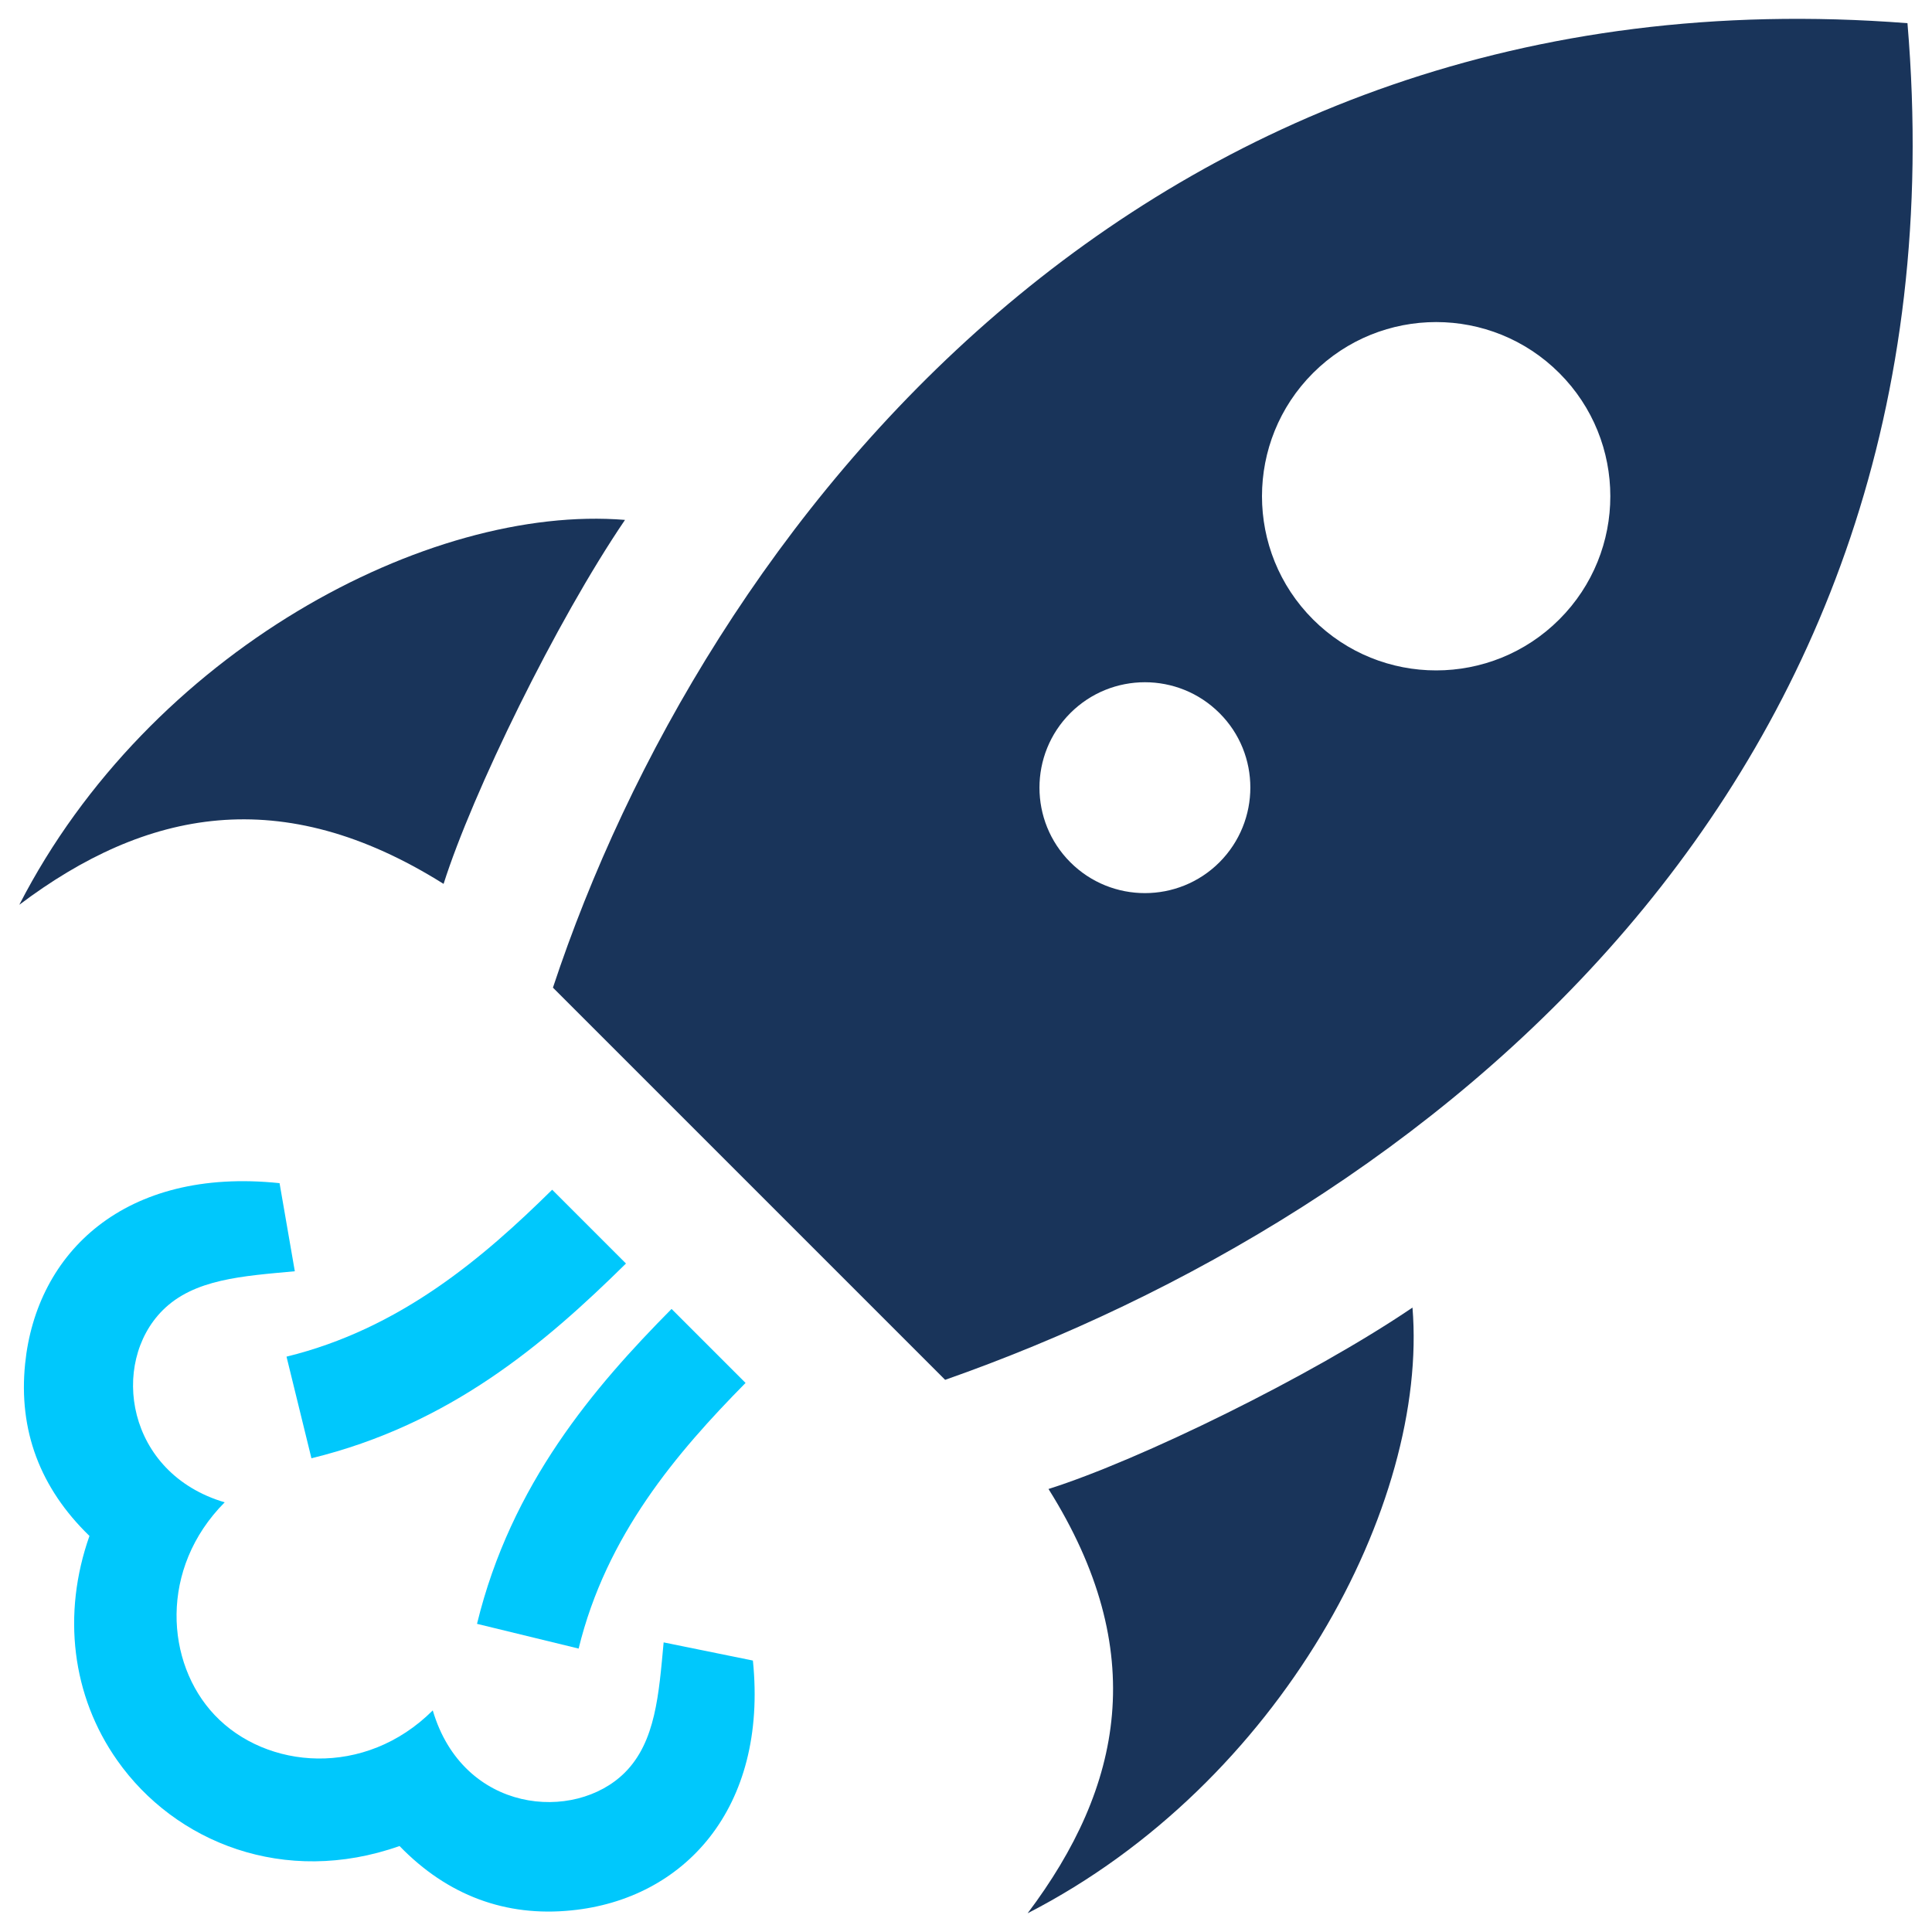
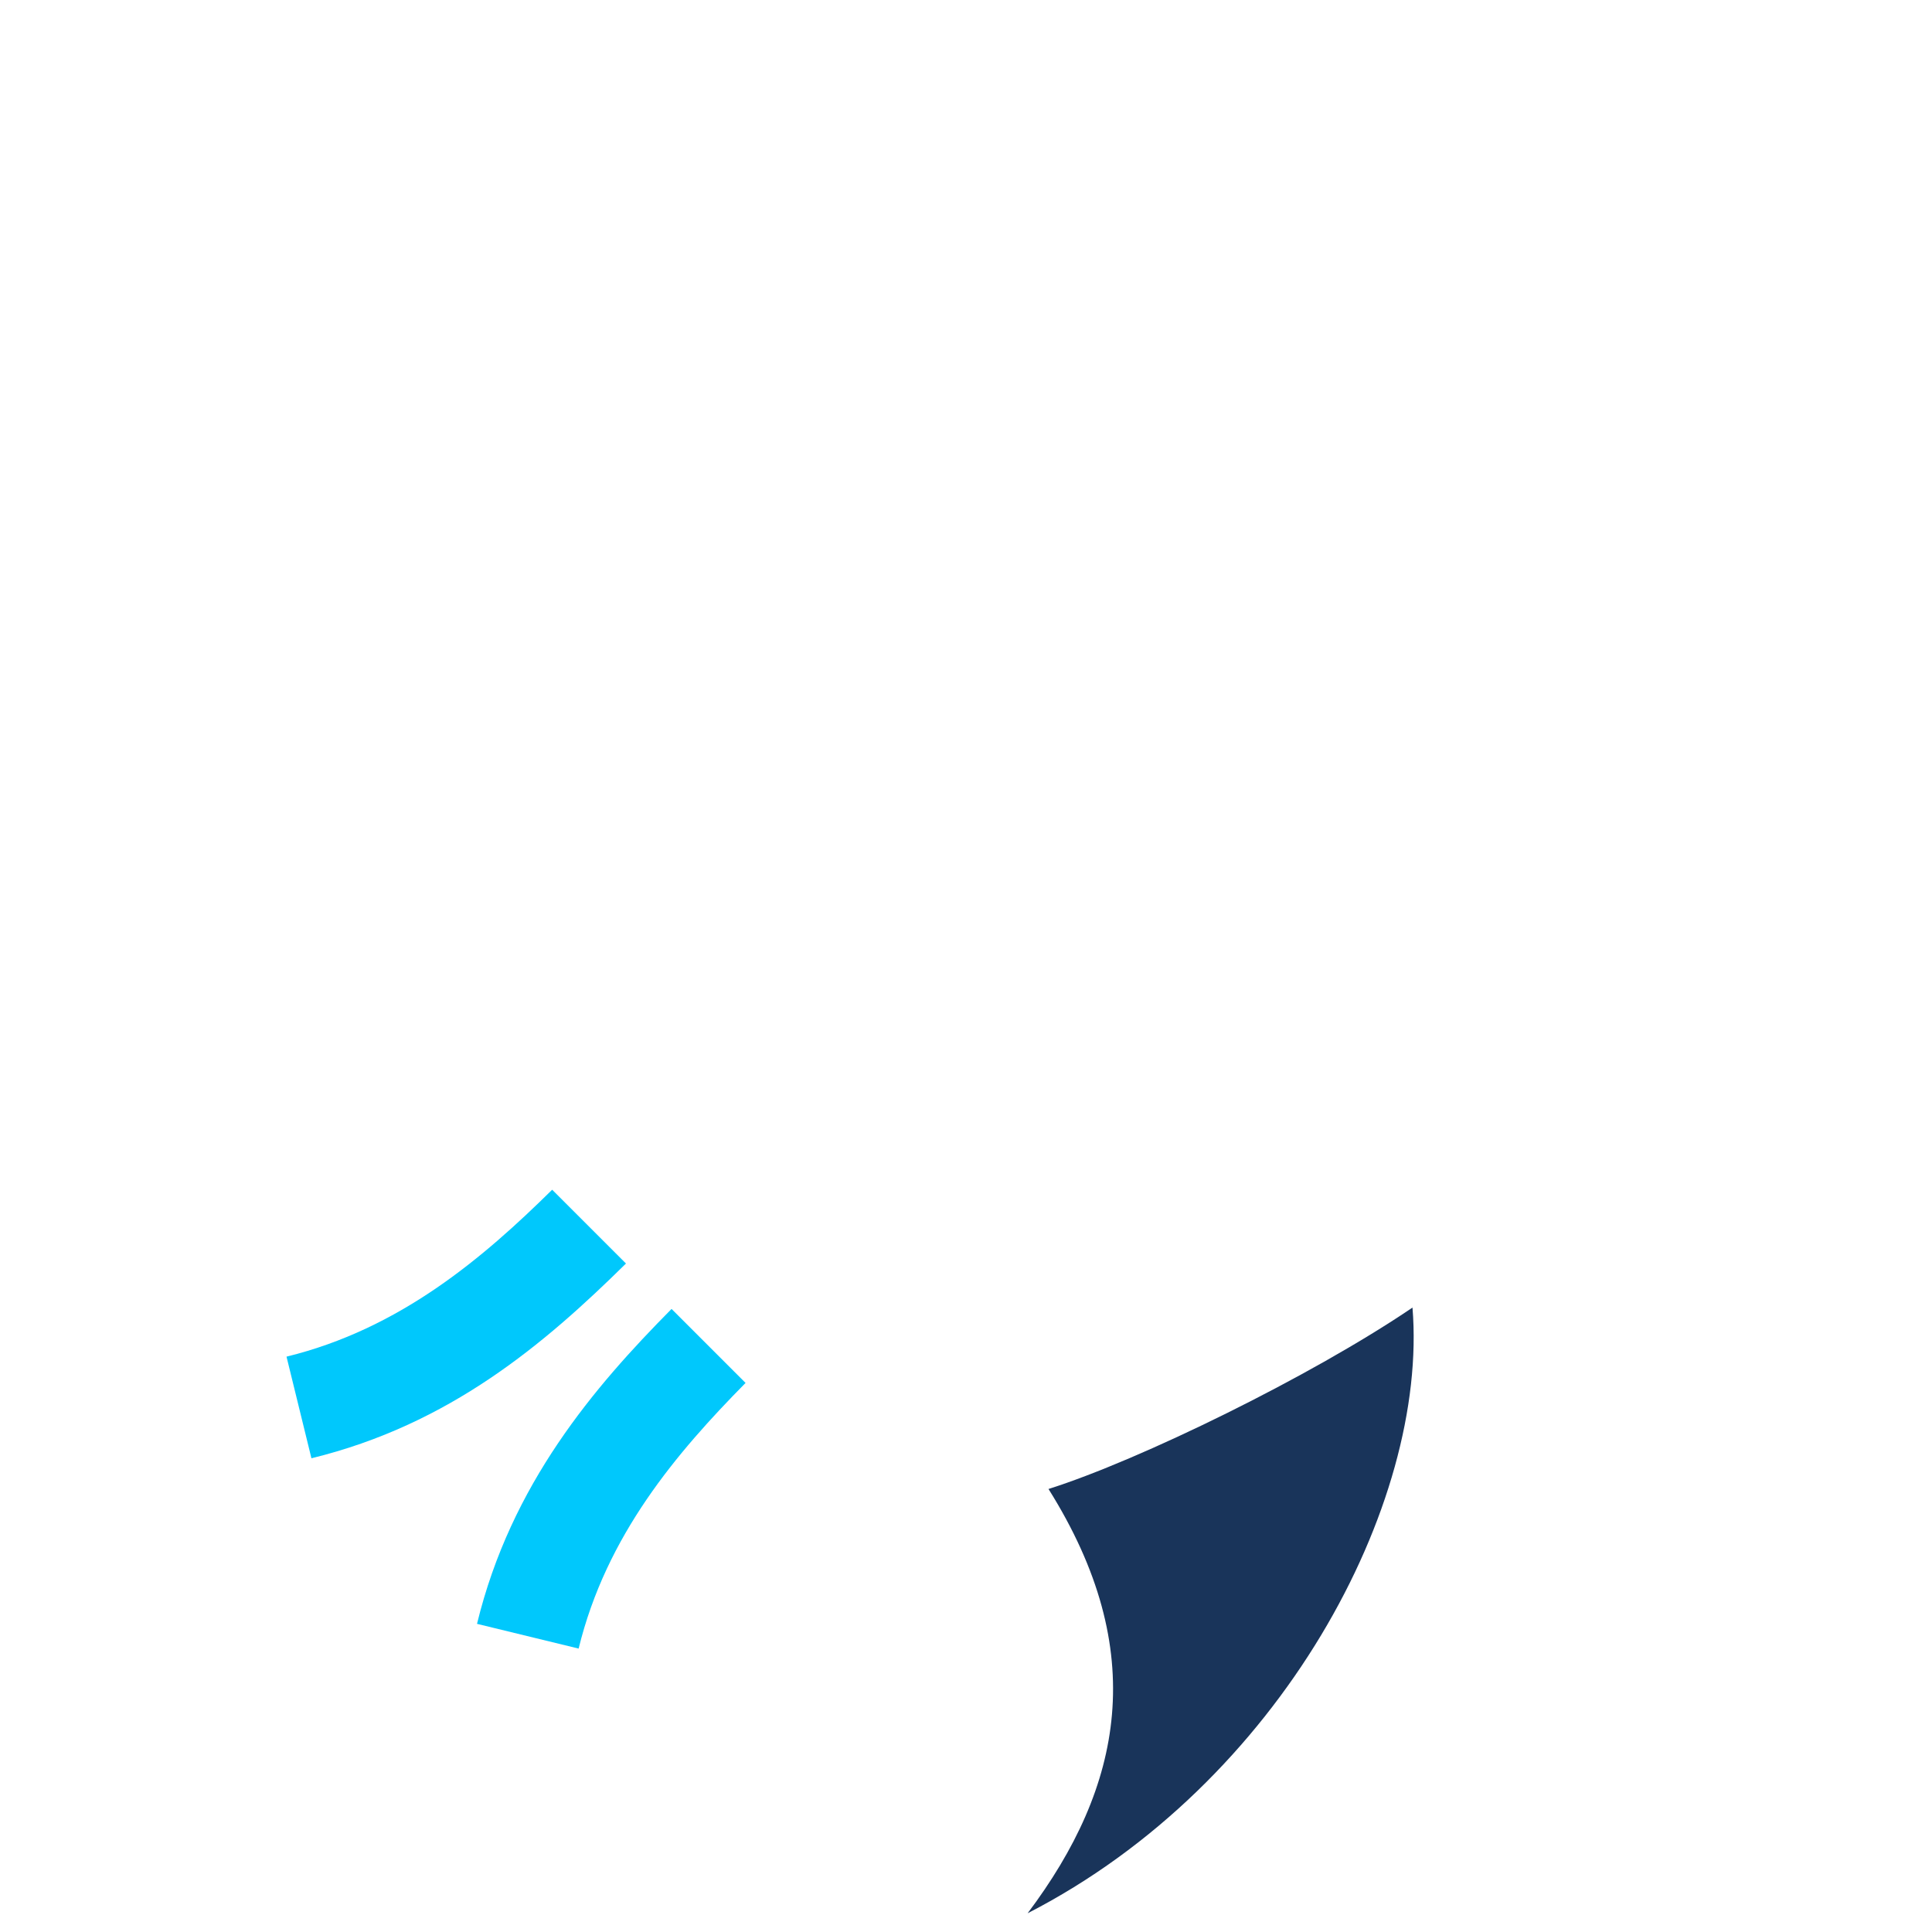
<svg xmlns="http://www.w3.org/2000/svg" version="1.1" x="0px" y="0px" viewBox="0 0 1000 1000" enable-background="new 0 0 1000 1000" xml:space="preserve">
  <g fill="#19345a">
-     <path d="M987.3,12c-398.7-31-623.6,264.8-701.1,499.2l203,203C731.6,629.1,1021,411.1,987.3,12z M631.2,446.3c-21.3,21.3-55.9,21.3-77.2,0c-21.3-21.3-21.3-55.9,0-77.2c21.3-21.3,55.9-21.3,77.2,0C652.5,390.3,652.5,424.9,631.2,446.3z M807.1,320.6c-35.2,35.2-92.3,35.2-127.5,0c-35.2-35.2-35.2-92.3,0-127.5c35.2-35.2,92.3-35.2,127.5,0S842.3,285.4,807.1,320.6z" />
    <path fill="#00c8fc" d="M347.6,677.5l38.3,38.3c-35.6,36.1-72.1,78.8-86.4,137.5l-52.6-12.8C264.5,768.1,307.6,717.9,347.6,677.5z M285.8,615.8l38.2,38.2c-42.3,41.7-91.2,83.3-162.8,100.8l-12.9-52.6C207.1,687.8,250,651.1,285.8,615.8z" />
-     <path d="M10,468.3c67.3-131.1,211.8-207.5,313.5-199.2c-35.7,52.5-79,141.4-93.9,188.4C145.7,404.8,75.5,419,10,468.3z" />
-     <path fill="#00c8fc" d="M389.7,859.5c7.8,76.7-35.8,123.5-93.8,129.3c-34.1,3.5-64.3-7.7-89.1-33.3c-59.5,21-116.2-1.8-146.1-44.3C37.2,877.9,32,835.5,46.3,795C20.7,770.2,9.5,740.3,13,705.9c5.8-57.5,51.5-101.9,131.7-93.5l7.9,45.6c-27.1,2.5-52.2,4-68.4,20.2c-27.3,27.3-19.1,84.3,32.1,99.4c-34,34.2-30.7,83.2-5.2,110.1c26.7,28.2,77.8,32.6,112.9-2.4c15.7,53.3,73.4,58.1,99.4,32.2c16-16,17.6-40.6,20.1-67.4L389.7,859.5z" />
    <path d="M731.1,676.8c8.3,101.6-68.1,246.2-199.2,313.5c49.3-65.5,63.5-135.7,10.8-219.6C589.8,755.8,678.6,712.4,731.1,676.8z" />
  </g>
</svg>